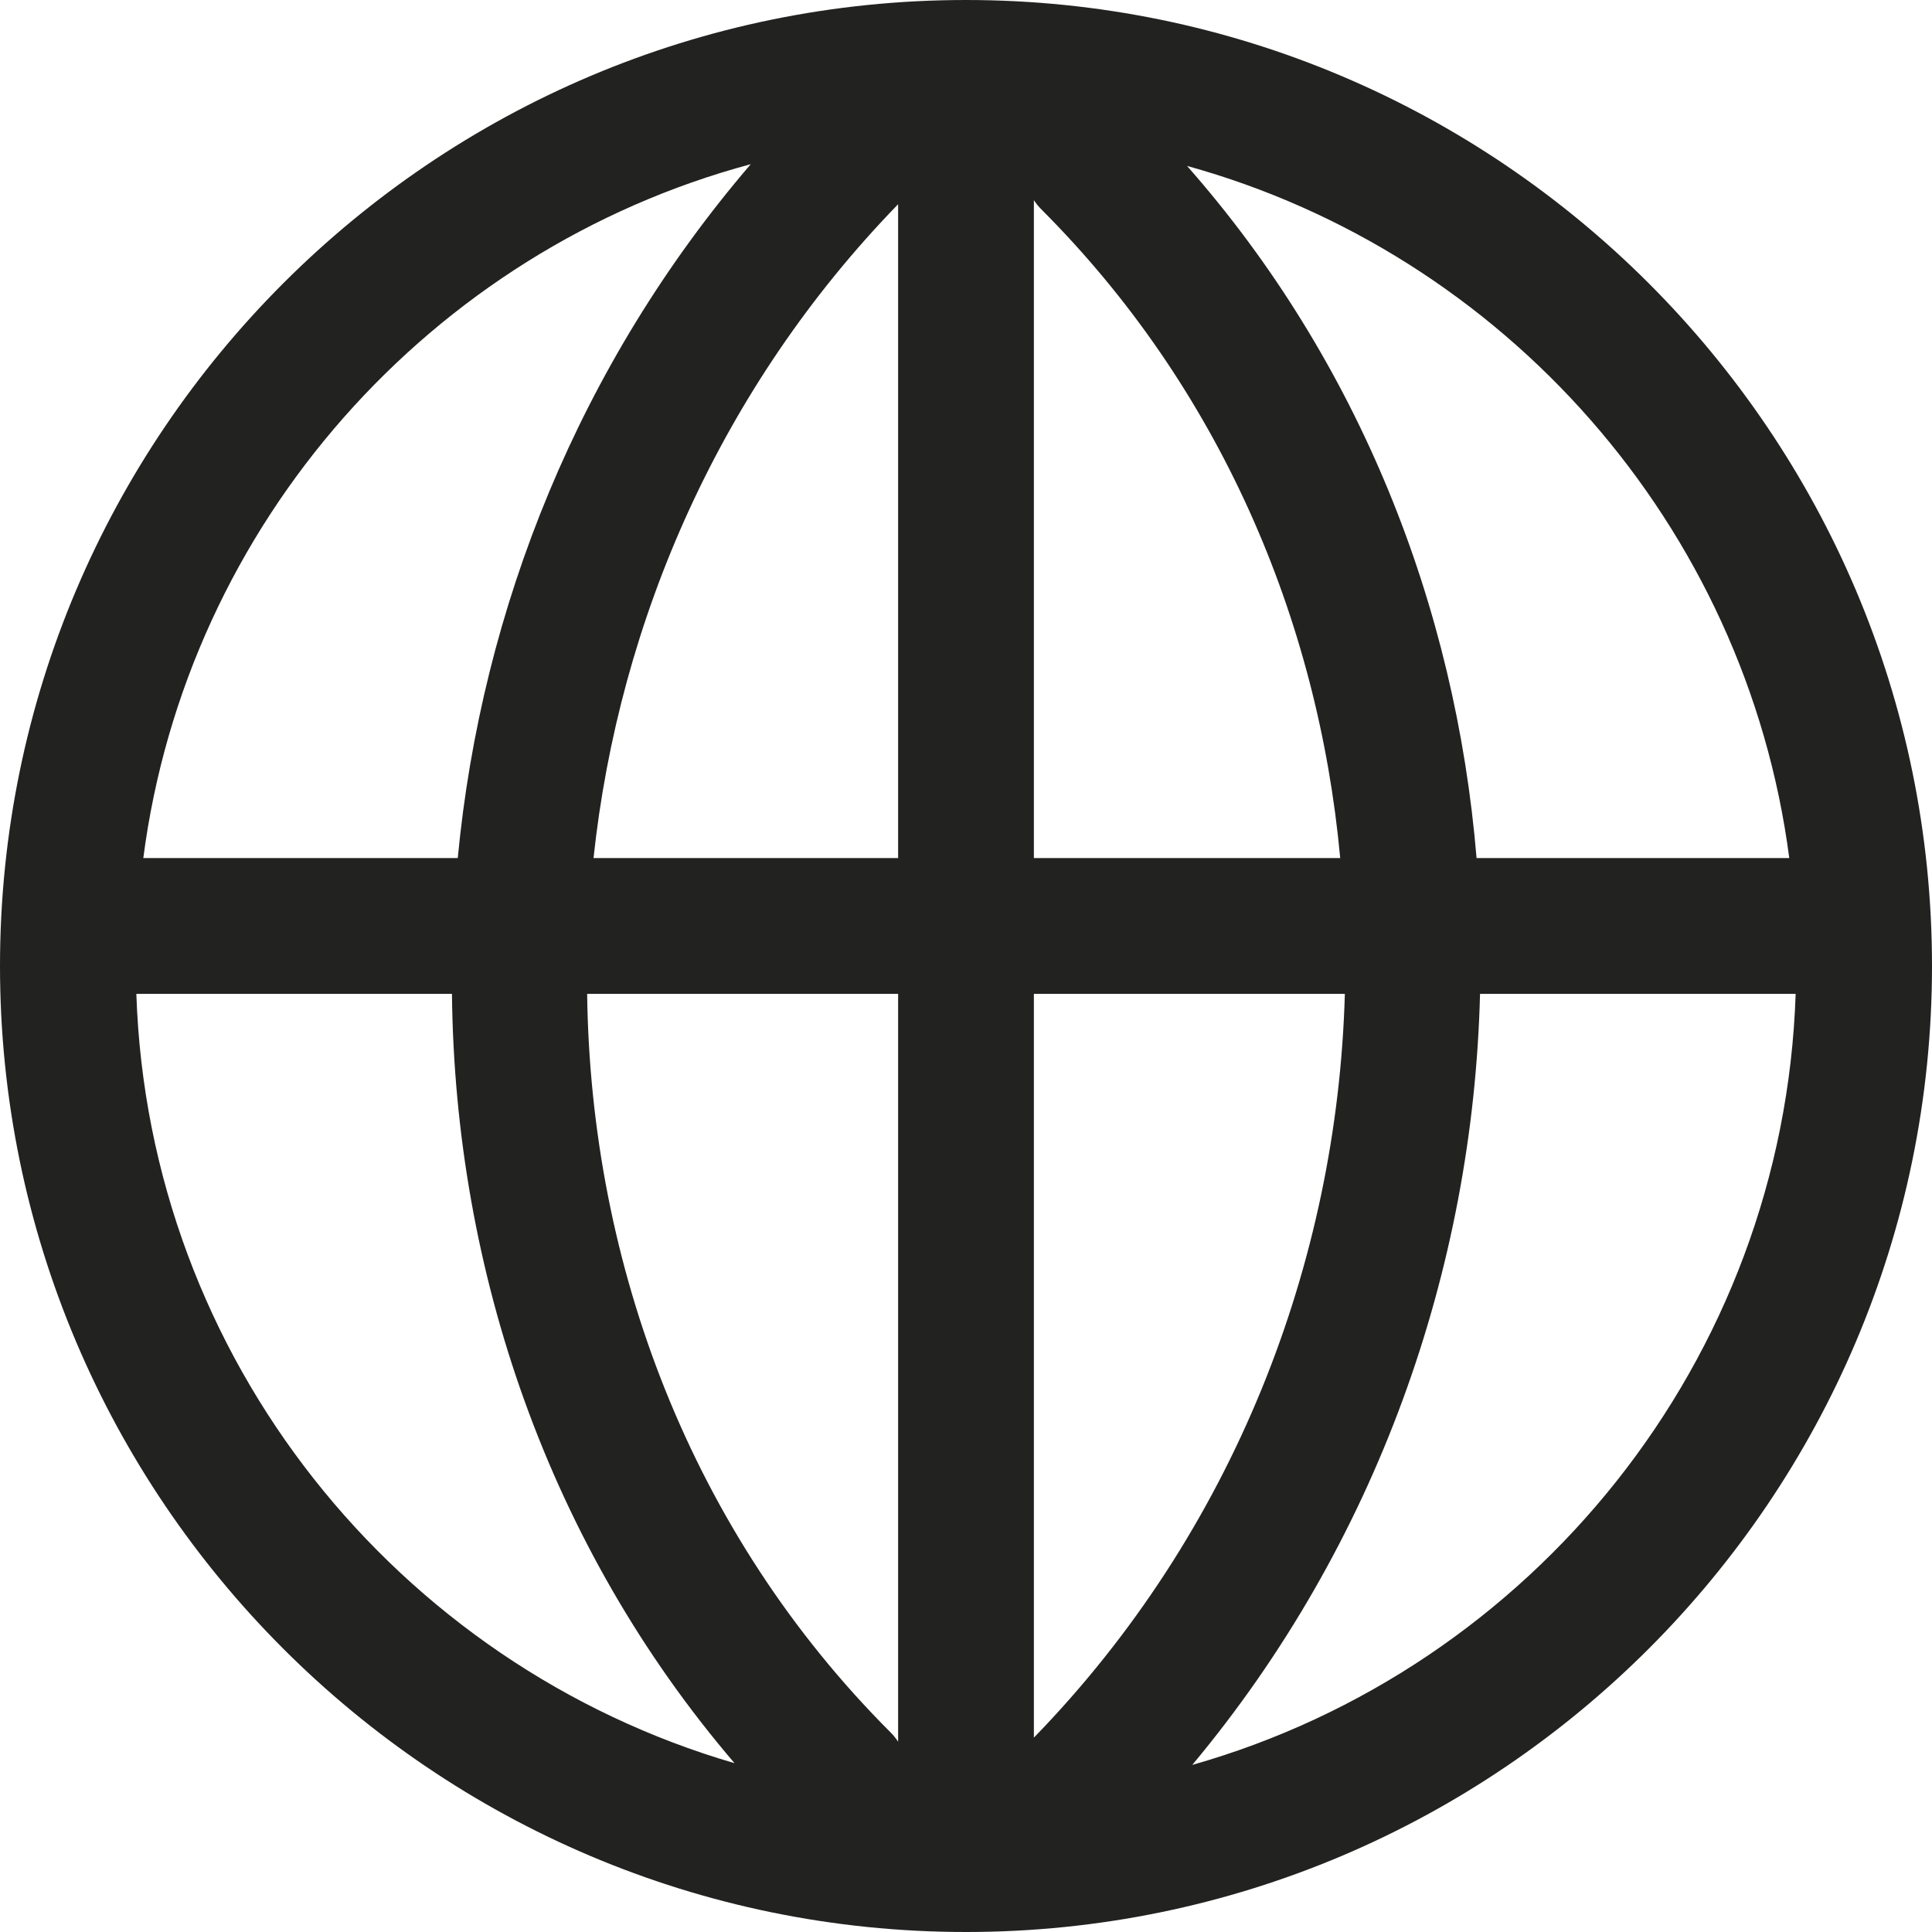
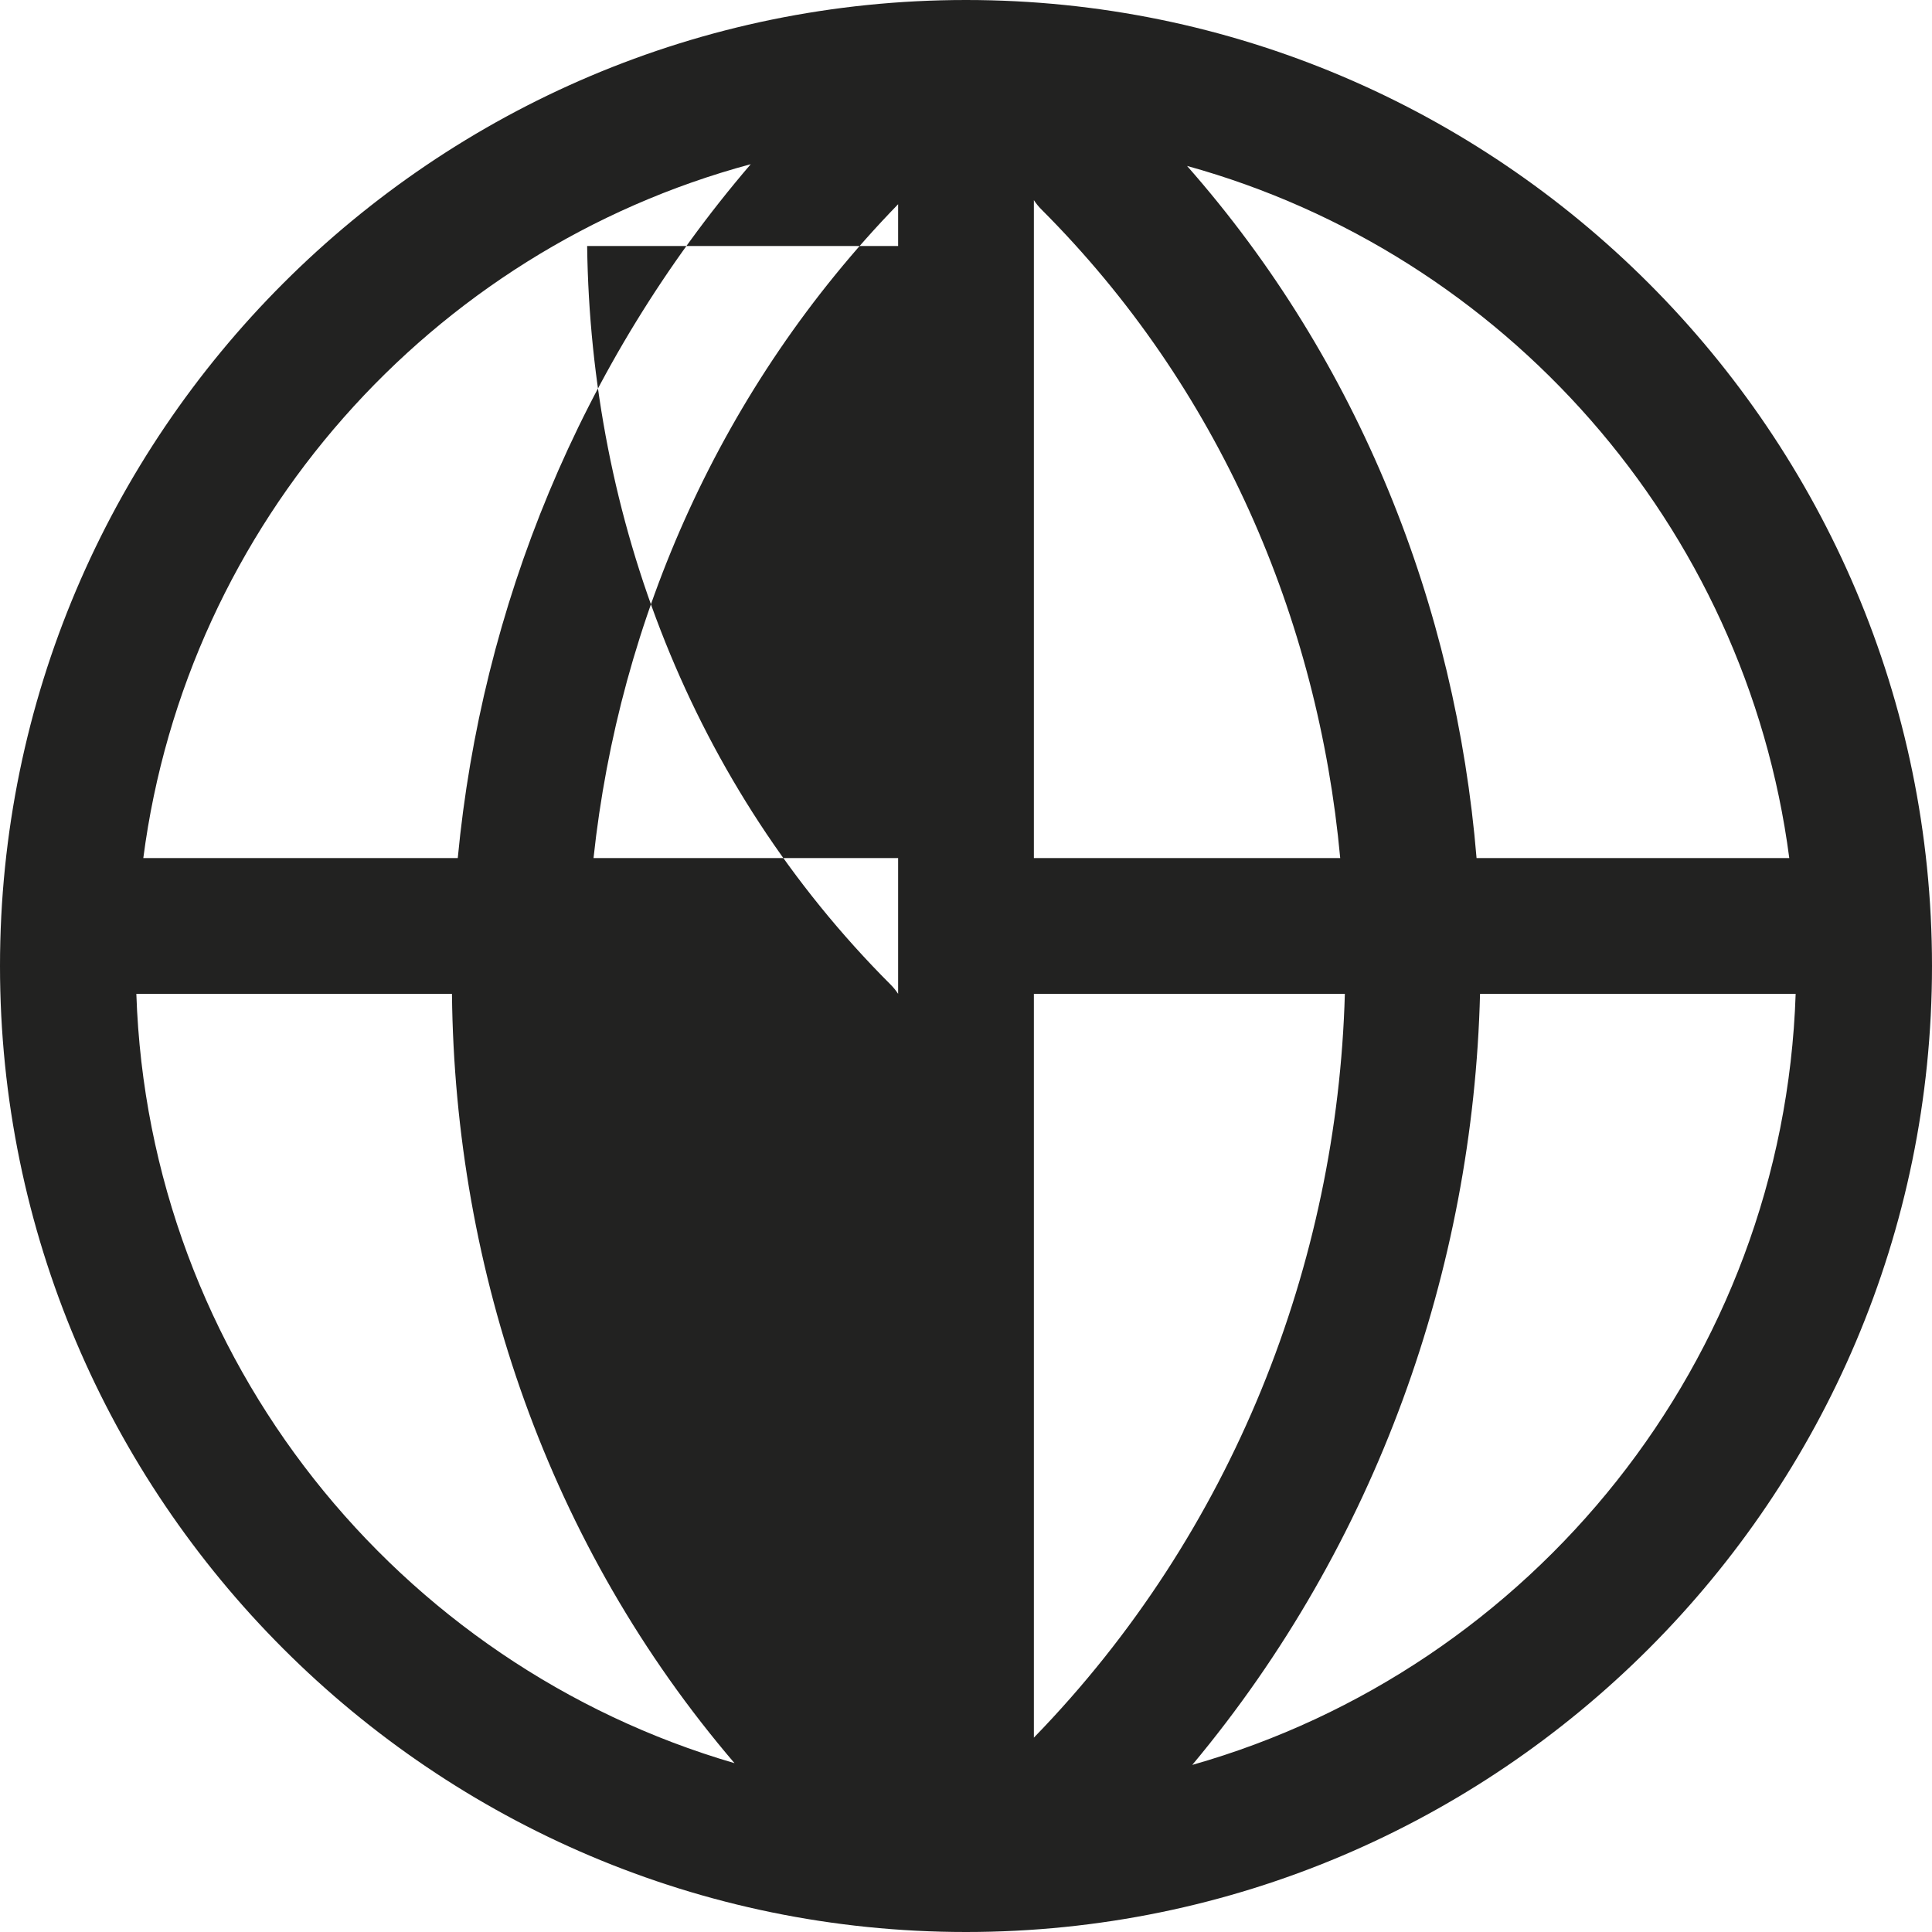
<svg xmlns="http://www.w3.org/2000/svg" version="1.1" id="Layer_1" x="0px" y="0px" viewBox="0 0 333 333" style="enable-background:new 0 0 333 333;" xml:space="preserve">
  <style type="text/css">
	.st0{fill:#222221;}
</style>
  <g>
-     <path class="st0" d="M166.5,0C74.7,0,0,74.7,0,166.5C0,258.3,74.7,333,166.5,333c91.8,0,166.5-74.7,166.5-166.5   C333,74.7,258.3,0,166.5,0L166.5,0z M308.4,147.9h-53.9c-3.6-43.4-20.2-85.6-49.9-119.3C259.2,43.7,300.9,90.5,308.4,147.9   L308.4,147.9z M154.8,147.9h-52.5c4.4-41.1,22-81.3,52.5-112.7V147.9z M154.8,171.3v128.9c-0.4-0.6-0.8-1.1-1.3-1.6   c-34.4-34.4-51.7-80.5-52.3-127.3H154.8z M178.2,171.3h53.6c-1.3,46.4-19.2,92.8-53.6,128.2V171.3z M178.2,147.9V34.5   c0.4,0.6,0.8,1.1,1.3,1.6c30.6,30.6,47.7,70.5,51.5,111.8H178.2z M129.4,28.3C99.9,62.7,83,104.8,78.9,147.9H24.7   C32.2,90.2,74.3,43.1,129.4,28.3L129.4,28.3z M23.5,171.3h54.4c0.5,47.9,16.7,95.2,48.7,132.6C68.6,287,25.6,234.3,23.5,171.3   L23.5,171.3z M205.5,304.2c31.8-38.1,48.4-85.4,49.6-132.9h54.4C307.4,234.6,264,287.6,205.5,304.2L205.5,304.2z M205.5,304.2" />
+     <path class="st0" d="M166.5,0C74.7,0,0,74.7,0,166.5C0,258.3,74.7,333,166.5,333c91.8,0,166.5-74.7,166.5-166.5   C333,74.7,258.3,0,166.5,0L166.5,0z M308.4,147.9h-53.9c-3.6-43.4-20.2-85.6-49.9-119.3C259.2,43.7,300.9,90.5,308.4,147.9   L308.4,147.9z M154.8,147.9h-52.5c4.4-41.1,22-81.3,52.5-112.7V147.9z M154.8,171.3c-0.4-0.6-0.8-1.1-1.3-1.6   c-34.4-34.4-51.7-80.5-52.3-127.3H154.8z M178.2,171.3h53.6c-1.3,46.4-19.2,92.8-53.6,128.2V171.3z M178.2,147.9V34.5   c0.4,0.6,0.8,1.1,1.3,1.6c30.6,30.6,47.7,70.5,51.5,111.8H178.2z M129.4,28.3C99.9,62.7,83,104.8,78.9,147.9H24.7   C32.2,90.2,74.3,43.1,129.4,28.3L129.4,28.3z M23.5,171.3h54.4c0.5,47.9,16.7,95.2,48.7,132.6C68.6,287,25.6,234.3,23.5,171.3   L23.5,171.3z M205.5,304.2c31.8-38.1,48.4-85.4,49.6-132.9h54.4C307.4,234.6,264,287.6,205.5,304.2L205.5,304.2z M205.5,304.2" />
  </g>
</svg>